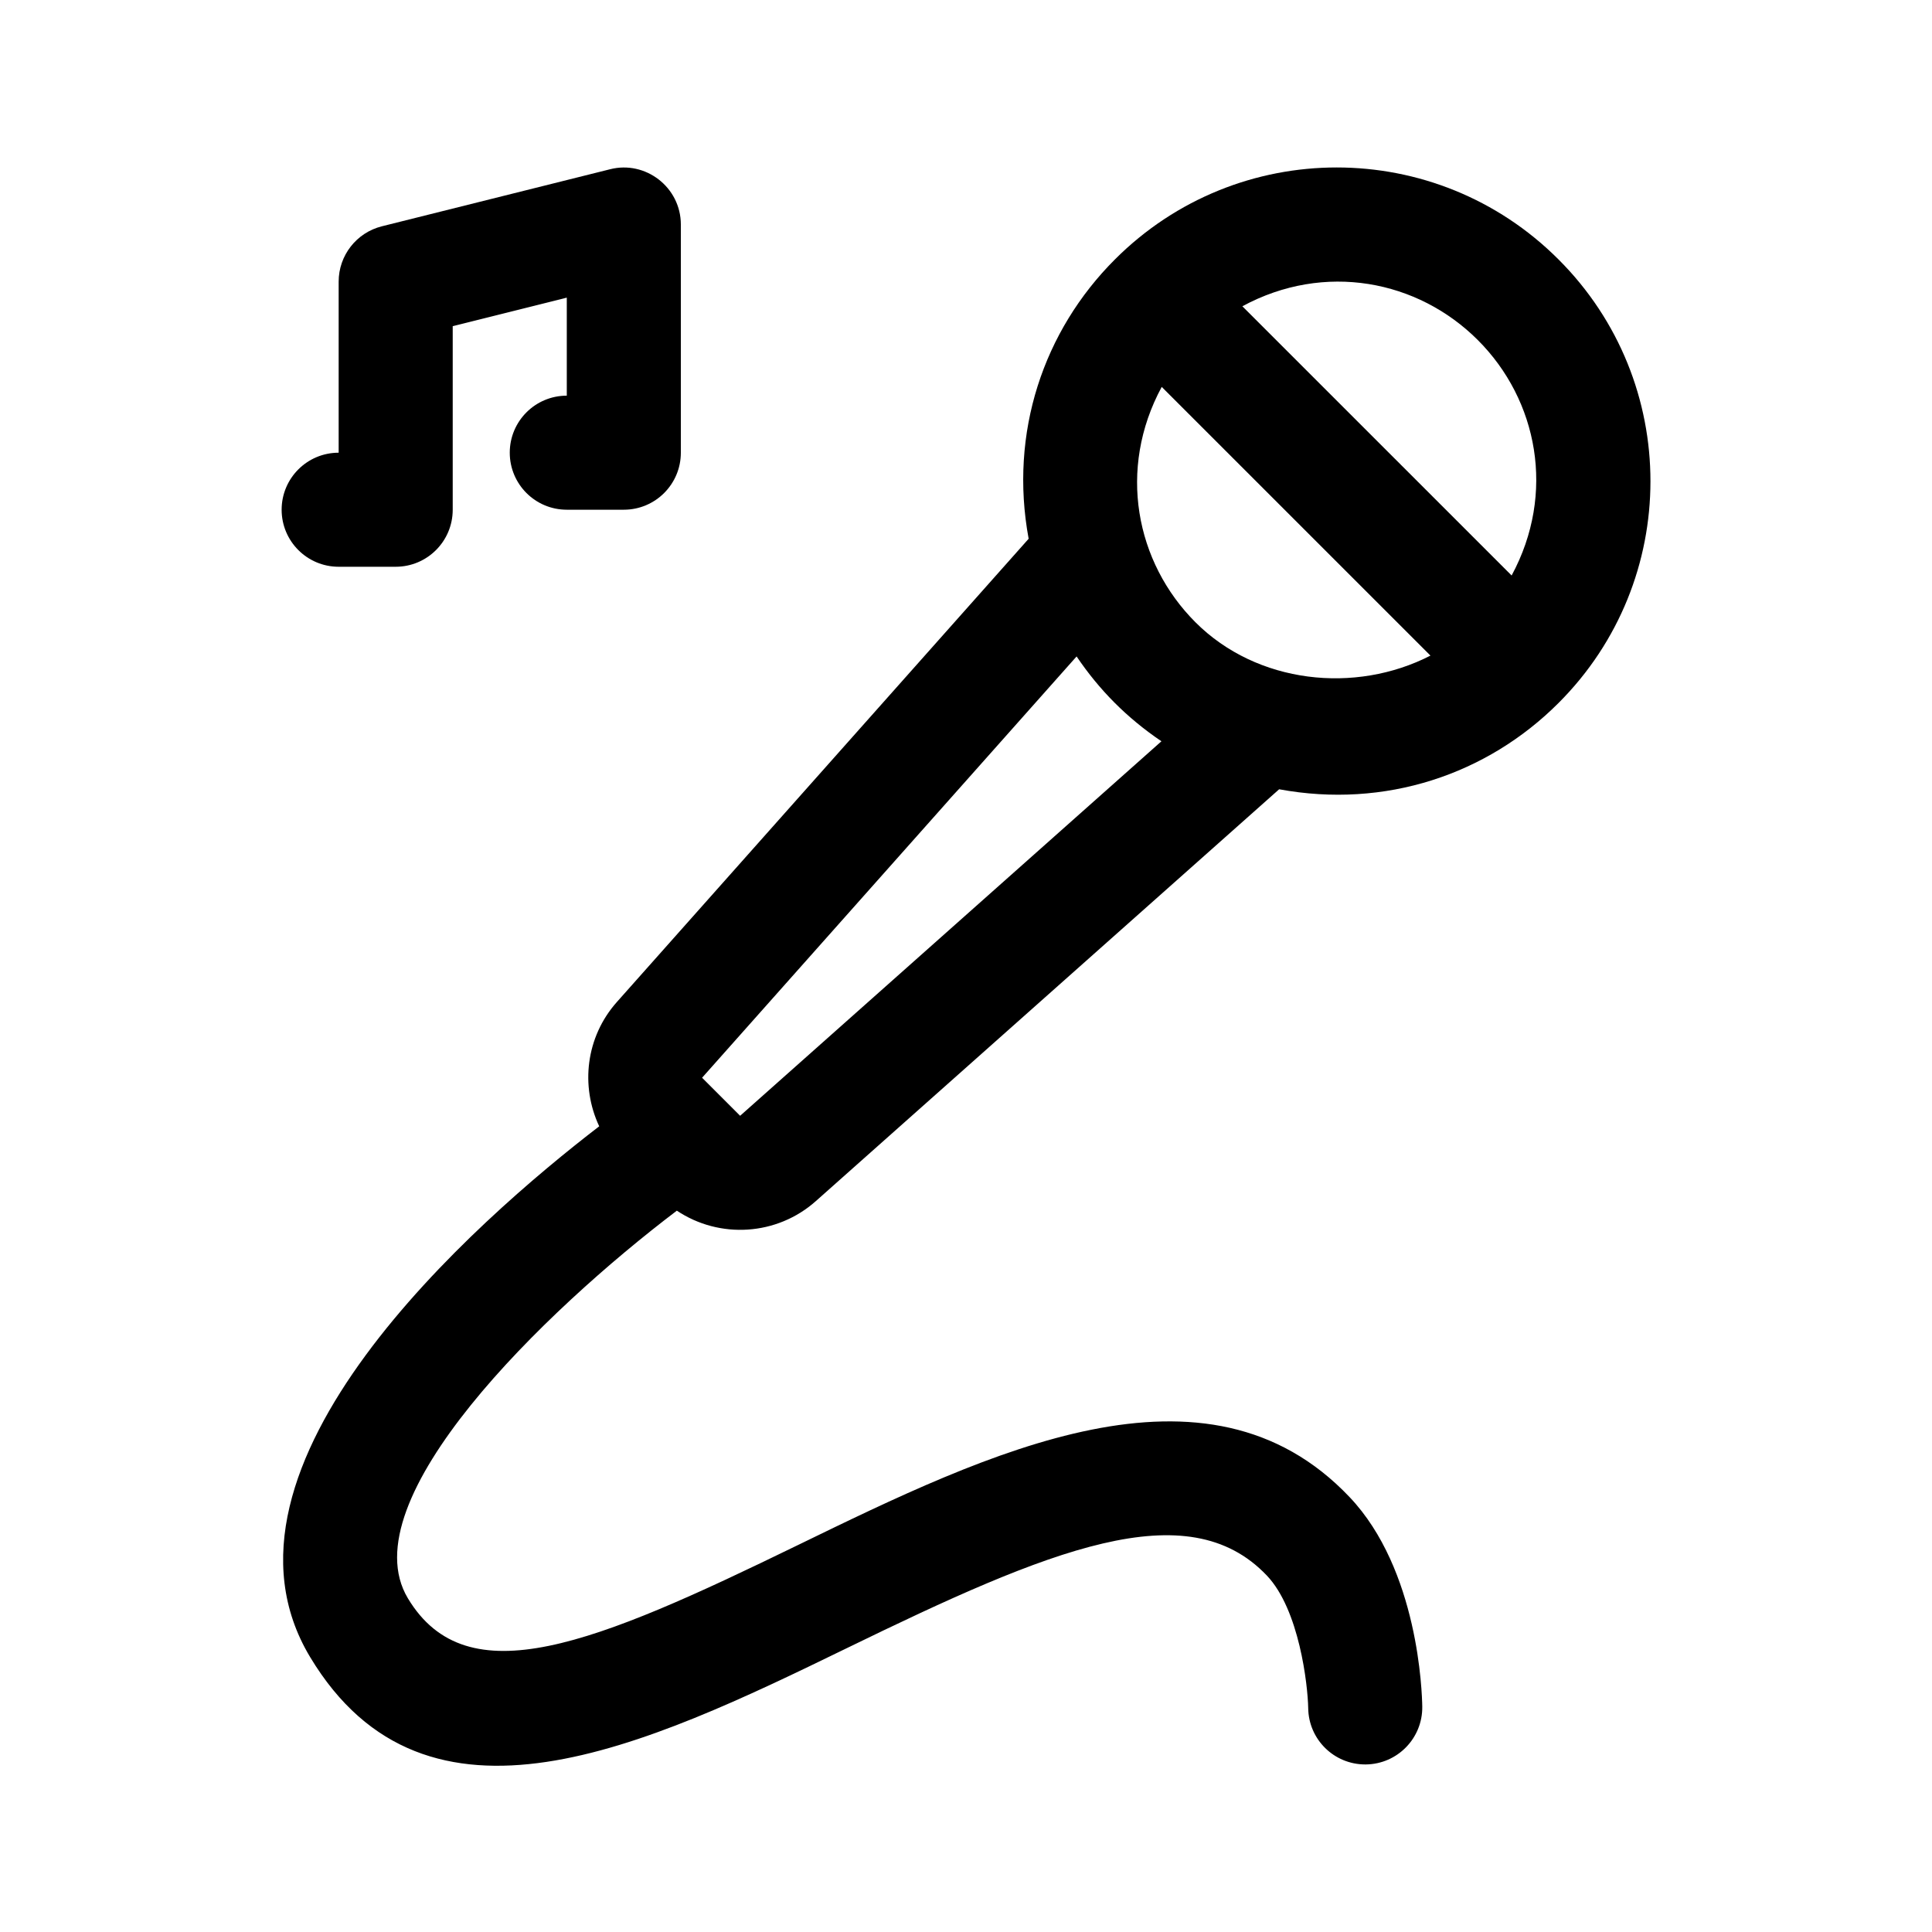
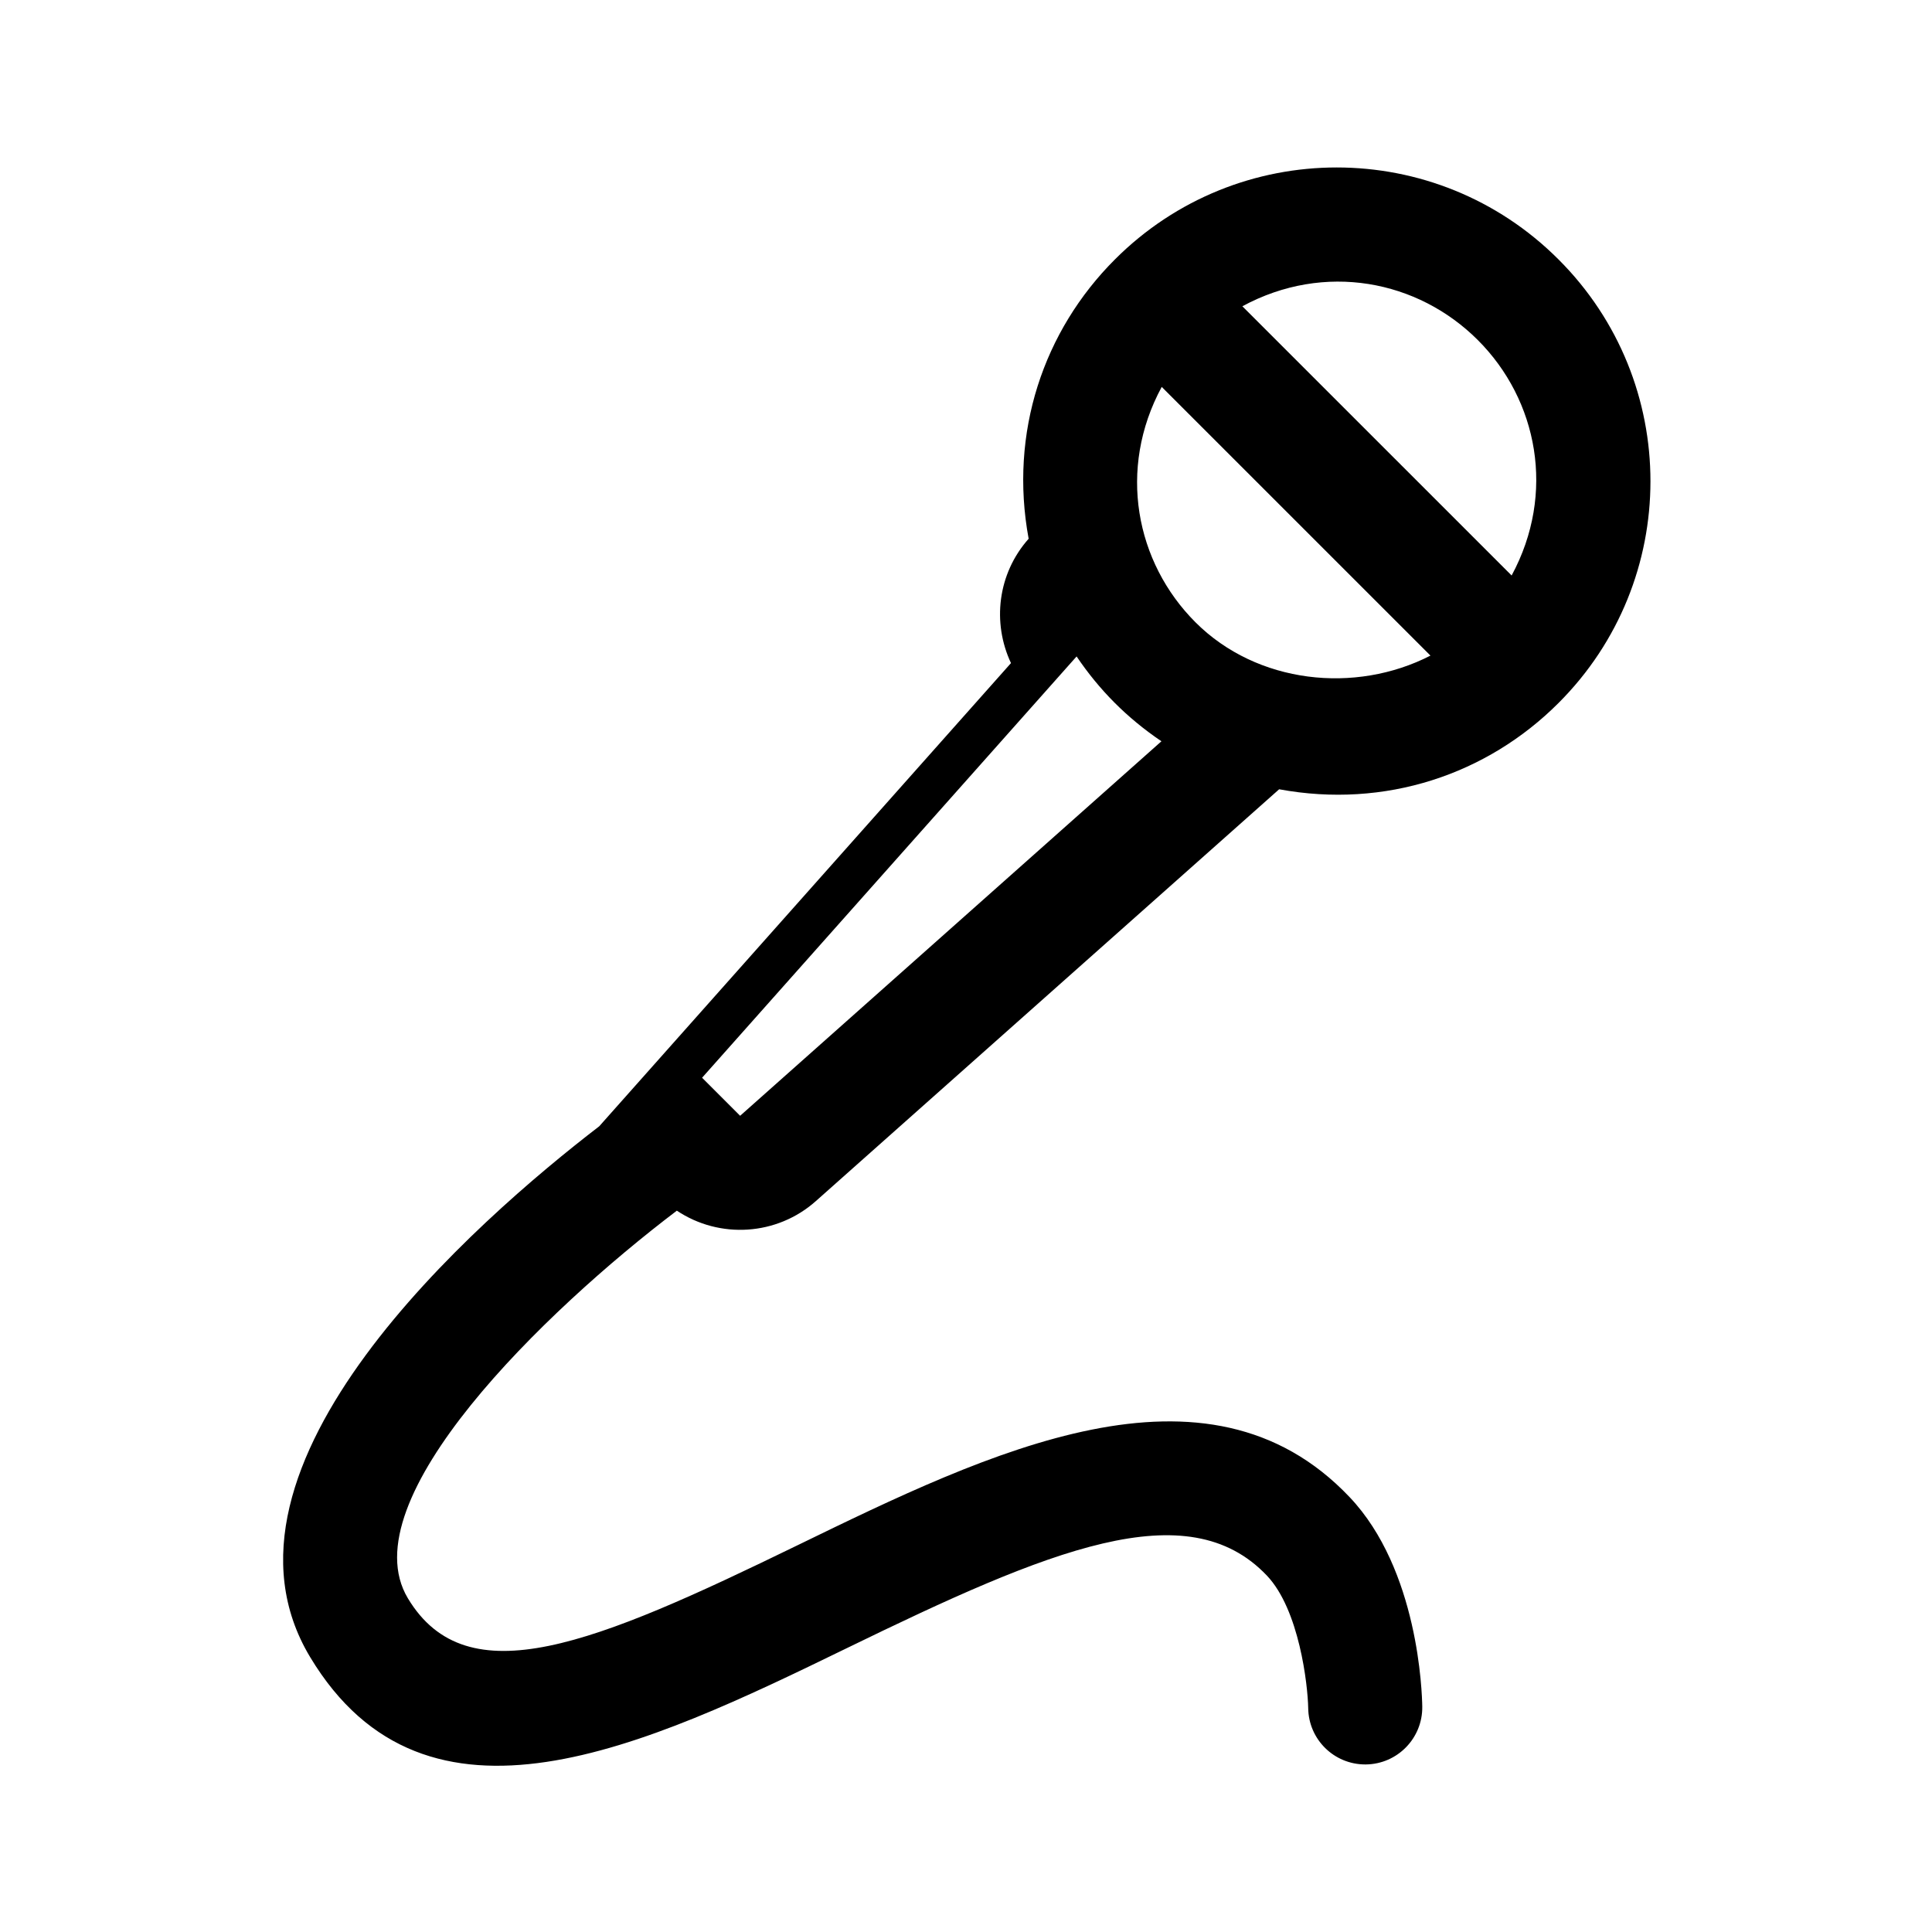
<svg xmlns="http://www.w3.org/2000/svg" fill="#000000" width="800px" height="800px" version="1.1" viewBox="144 144 512 512">
  <g>
-     <path d="m302.8 442.48c-32.469 24.949-107.08 90.004-76.609 140.67 30.809 51.191 88.707 23.68 142.35-2.434 53.469-26.035 90.086-41.387 111.19-19.176 8.586 9.035 10.844 28.93 10.957 35.145 0.109 8.285 6.856 14.91 15.105 14.91h0.207c8.348-0.117 15.023-6.969 14.914-15.32-0.051-3.664-1.004-36.309-19.27-55.539-37.926-39.973-95.531-11.926-146.34 12.797-53.742 26.168-87.492 40.18-103.21 14.035-15.637-26.008 36.328-76.227 71.277-102.73 11.332 7.562 26.516 6.656 36.855-2.551l122.76-109.12c28.102 5.188 55.082-3.898 74.035-22.863 32.477-32.445 32.5-85.082 0-117.55-32.48-32.496-85.078-32.5-117.56 0-18.918 18.902-28.059 45.871-22.859 74.023l-109.12 122.76c-8.258 9.277-9.699 22.293-4.68 32.949zm232.84-208.36c15.91 15.91 20.711 40.641 8.957 62.391l-71.359-71.348c21.781-11.781 46.512-6.938 62.402 8.957zm-83.773 12.414 71.219 71.207c-19.938 10.246-45.977 7.465-62.262-8.816-15.91-15.91-20.711-40.648-8.957-62.391zm-22.559 71.43c5.984 8.844 13.246 16.227 22.484 22.48l-111.65 99.25-10.082-10.082z" />
-     <path d="m324.43 203.51v60.457c0 8.352-6.766 15.113-15.113 15.113h-15.113c-8.348 0-15.113-6.762-15.113-15.113s6.766-15.113 15.113-15.113v-25.977l-30.23 7.559v48.648c0 8.352-6.766 15.113-15.113 15.113h-15.113c-8.348 0-15.113-6.762-15.113-15.113 0-8.352 6.766-15.113 15.113-15.113v-45.344c0-6.938 4.727-12.973 11.445-14.656l60.457-15.113c9.402-2.41 18.781 4.754 18.781 14.652z" />
+     <path d="m302.8 442.48c-32.469 24.949-107.08 90.004-76.609 140.67 30.809 51.191 88.707 23.68 142.35-2.434 53.469-26.035 90.086-41.387 111.19-19.176 8.586 9.035 10.844 28.93 10.957 35.145 0.109 8.285 6.856 14.91 15.105 14.91h0.207c8.348-0.117 15.023-6.969 14.914-15.32-0.051-3.664-1.004-36.309-19.27-55.539-37.926-39.973-95.531-11.926-146.34 12.797-53.742 26.168-87.492 40.18-103.21 14.035-15.637-26.008 36.328-76.227 71.277-102.73 11.332 7.562 26.516 6.656 36.855-2.551l122.76-109.12c28.102 5.188 55.082-3.898 74.035-22.863 32.477-32.445 32.5-85.082 0-117.55-32.48-32.496-85.078-32.5-117.56 0-18.918 18.902-28.059 45.871-22.859 74.023c-8.258 9.277-9.699 22.293-4.68 32.949zm232.84-208.36c15.91 15.91 20.711 40.641 8.957 62.391l-71.359-71.348c21.781-11.781 46.512-6.938 62.402 8.957zm-83.773 12.414 71.219 71.207c-19.938 10.246-45.977 7.465-62.262-8.816-15.91-15.91-20.711-40.648-8.957-62.391zm-22.559 71.43c5.984 8.844 13.246 16.227 22.484 22.48l-111.65 99.25-10.082-10.082z" />
  </g>
</svg>